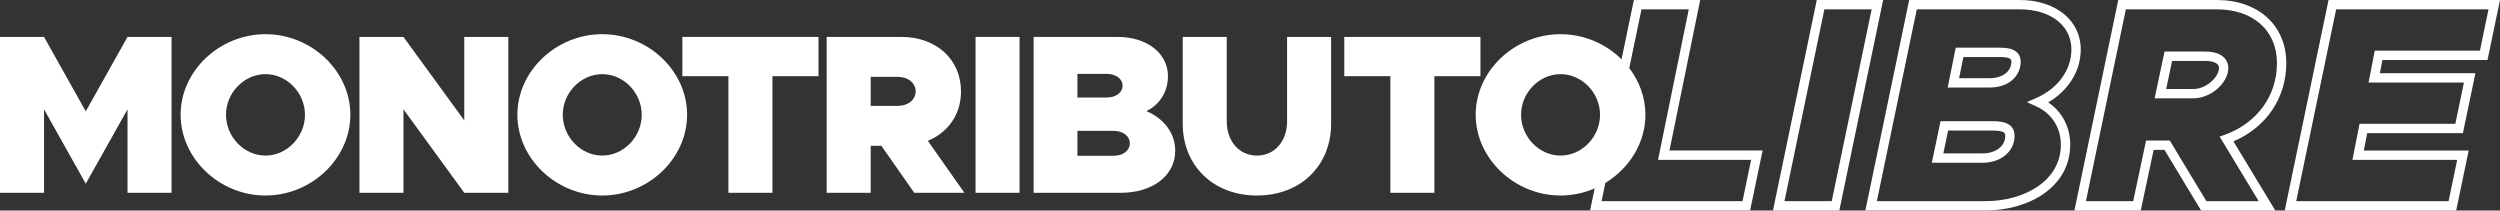
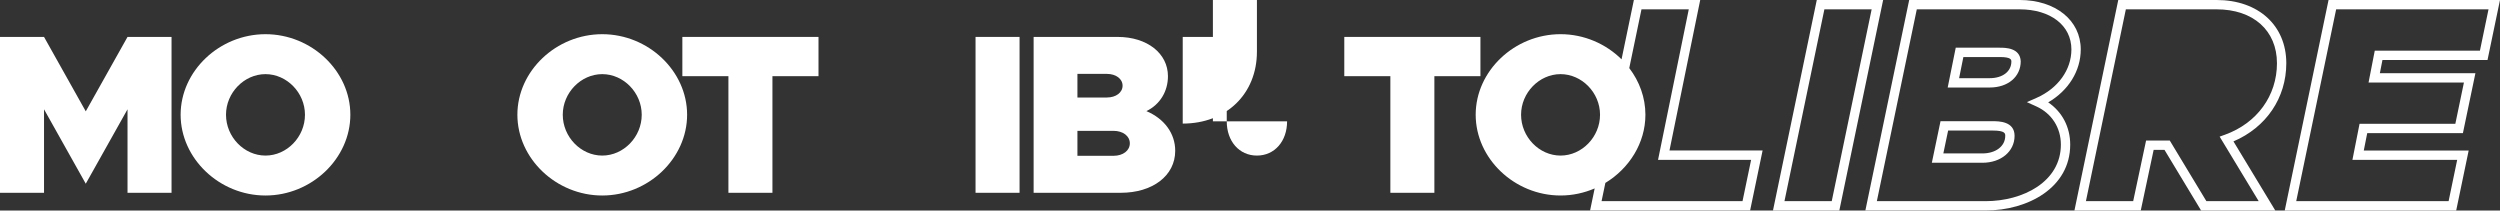
<svg xmlns="http://www.w3.org/2000/svg" version="1.1" x="0px" y="0px" width="300px" height="25.26px" viewBox="0 1.202 300 25.26" enable-background="new 0 1.202 300 25.26" xml:space="preserve">
  <rect x="0" y="1.202" width="300" height="25.26" fill="#333333" stroke="none" />
  <g>
    <path fill="#FFFFFF" d="M204.026,1.202h-7.96l-1.481,7.118c-1.867-1.847-4.478-3.016-7.319-3.016   c-5.527,0-10.184,4.411-10.184,9.666s4.656,9.692,10.184,9.692c1.447,0,2.835-0.307,4.094-0.851l-0.55,2.649h19.203l1.499-7.2   h-11.175L204.026,1.202z M187.266,19.871c-2.56,0-4.737-2.232-4.737-4.9c0-2.642,2.178-4.873,4.737-4.873s4.738,2.231,4.738,4.873   C192.004,17.639,189.825,19.871,187.266,19.871z M210.133,20.385l-1.031,4.956h-16.915l0.456-2.189   c2.863-1.737,4.806-4.788,4.806-8.181c0-2.07-0.724-4.007-1.938-5.598l1.466-7.051h5.675l-3.688,18.063H210.133z" />
    <path fill="#FFFFFF" d="M218.014,1.202l-5.257,25.26h7.962l5.257-25.26H218.014z M219.808,25.341h-5.673l4.791-23.019h5.672   L219.808,25.341z" />
    <path fill="#FFFFFF" d="M239.96,6.926h-5.272l-0.965,4.778h5.042c2.193,0,3.723-1.286,3.723-3.151   C242.414,6.926,240.631,6.926,239.96,6.926z M238.765,10.583h-3.672l0.512-2.537h4.355c1.383,0,1.396,0.323,1.406,0.532   C241.366,9.776,240.32,10.583,238.765,10.583z" />
    <path fill="#FFFFFF" d="M245.784,13.486c2.434-1.421,3.906-3.776,3.906-6.352c0-3.493-3.021-5.933-7.341-5.933h-13.246l-5.26,25.26   h14.429c5.045,0,10.153-2.717,10.153-7.907C248.426,16.445,247.456,14.619,245.784,13.486z M238.272,25.341h-13.05l4.793-23.019   h12.334c3.721,0,6.219,1.935,6.219,4.813c0,2.446-1.607,4.677-4.197,5.817l-1.147,0.504l1.142,0.518   c1.84,0.838,2.939,2.551,2.939,4.581C247.305,23.01,242.761,25.341,238.272,25.341z" />
    <path fill="#FFFFFF" d="M239.116,15.746h-6.254l-1.041,4.988h6.065c2.238,0,3.863-1.36,3.863-3.234   C241.75,15.746,239.837,15.746,239.116,15.746z M237.887,19.612h-4.686l0.574-2.745h5.341c1.514,0,1.514,0.368,1.514,0.633   C240.63,18.743,239.501,19.612,237.887,19.612z" />
    <path fill="#FFFFFF" d="M274.356,8.79c0-4.539-3.361-7.588-8.361-7.588h-11.804l-5.259,25.26h7.959l1.547-7.274h1.302l4.393,7.274   h8.902l-5.021-8.293C271.944,16.493,274.356,12.955,274.356,8.79z M271.043,25.341h-6.277l-4.393-7.273h-2.843l-1.548,7.273h-5.672   l4.792-23.019h10.893c4.397,0,7.24,2.54,7.24,6.468c0,3.898-2.39,7.185-6.234,8.575l-0.644,0.231L271.043,25.341z" />
-     <path fill="#FFFFFF" d="M267.398,9.354c0-0.462-0.203-1.965-2.809-1.965h-4.846l-1.187,5.613h4.661   C265.289,13.003,267.398,11.163,267.398,9.354z M263.219,11.882h-3.277l0.711-3.371h3.938c0.507,0,1.688,0.082,1.688,0.844   C266.277,10.436,264.766,11.882,263.219,11.882z" />
    <path fill="#FFFFFF" d="M298.502,8.402l1.498-7.2h-20.574l-5.258,25.26h20.575l1.498-7.2h-12.587l0.412-2.081h11.483l1.5-7.193   h-11.465l0.31-1.585H298.502z M295.67,11.108l-1.03,4.951h-11.494l-0.855,4.325h12.571l-1.03,4.956h-18.285l4.791-23.019h18.284   l-1.031,4.96h-12.619l-0.747,3.826H295.67z" />
    <polygon fill="#FFFFFF" points="10.292,14.563 5.283,5.632 0,5.632 0,24.337 5.283,24.337 5.283,14.317 10.292,23.248    15.303,14.317 15.303,24.337 20.585,24.337 20.585,5.632 15.303,5.632  " />
    <path fill="#FFFFFF" d="M31.859,5.305c-5.527,0-10.184,4.411-10.184,9.666s4.656,9.692,10.184,9.692s10.183-4.438,10.183-9.692   S37.387,5.305,31.859,5.305z M31.859,19.871c-2.56,0-4.738-2.232-4.738-4.9c0-2.642,2.179-4.873,4.738-4.873   s4.737,2.231,4.737,4.873C36.597,17.639,34.419,19.871,31.859,19.871z" />
-     <polygon fill="#FFFFFF" points="55.713,15.651 48.415,5.632 43.134,5.632 43.134,24.337 48.415,24.337 48.415,14.317    55.713,24.337 60.995,24.337 60.995,5.632 55.713,5.632  " />
    <path fill="#FFFFFF" d="M72.27,5.305c-5.527,0-10.184,4.411-10.184,9.666s4.656,9.692,10.184,9.692s10.183-4.438,10.183-9.692   S77.797,5.305,72.27,5.305z M72.27,19.871c-2.56,0-4.738-2.232-4.738-4.9c0-2.642,2.179-4.873,4.738-4.873s4.737,2.231,4.737,4.873   C77.007,17.639,74.829,19.871,72.27,19.871z" />
    <polygon fill="#FFFFFF" points="81.883,10.343 87.41,10.343 87.41,24.337 92.692,24.337 92.692,10.343 98.22,10.343 98.22,5.632    81.883,5.632  " />
-     <path fill="#FFFFFF" d="M115.32,12.166c0-3.839-2.968-6.534-7.161-6.534h-8.958v18.705h5.282v-5.636h1.28l3.948,5.636h6.017   l-4.383-6.234C113.769,17.094,115.32,14.943,115.32,12.166z M107.725,13.908h-3.241v-3.485h3.241c1.252,0,2.15,0.735,2.15,1.743   S108.977,13.908,107.725,13.908z" />
    <rect x="117.065" y="5.632" fill="#FFFFFF" width="5.282" height="18.705" />
    <path fill="#FFFFFF" d="M137.568,14.535c1.634-0.79,2.586-2.369,2.586-4.192c0-2.724-2.478-4.711-6.044-4.711h-10.075v18.705   h10.456c3.812,0,6.535-2.042,6.535-5.037C141.026,17.23,139.746,15.461,137.568,14.535z M129.291,10.069h3.539   c1.09,0,1.879,0.599,1.879,1.416c0,0.816-0.789,1.417-1.879,1.417h-3.539V10.069z M133.62,19.898h-4.329v-2.994h4.329   c1.144,0,1.96,0.626,1.96,1.497S134.764,19.898,133.62,19.898z" />
-     <path fill="#FFFFFF" d="M154.451,15.76c0,2.396-1.497,4.111-3.621,4.111c-2.123,0-3.62-1.715-3.62-4.111V5.632h-5.283v10.4   c0,5.065,3.676,8.631,8.903,8.631c5.229,0,8.904-3.565,8.904-8.631v-10.4h-5.283V15.76z" />
+     <path fill="#FFFFFF" d="M154.451,15.76c0,2.396-1.497,4.111-3.621,4.111c-2.123,0-3.62-1.715-3.62-4.111V5.632h-5.283v10.4   c5.229,0,8.904-3.565,8.904-8.631v-10.4h-5.283V15.76z" />
    <polygon fill="#FFFFFF" points="177.652,5.632 161.315,5.632 161.315,10.343 166.844,10.343 166.844,24.337 172.125,24.337    172.125,10.343 177.652,10.343  " />
  </g>
</svg>